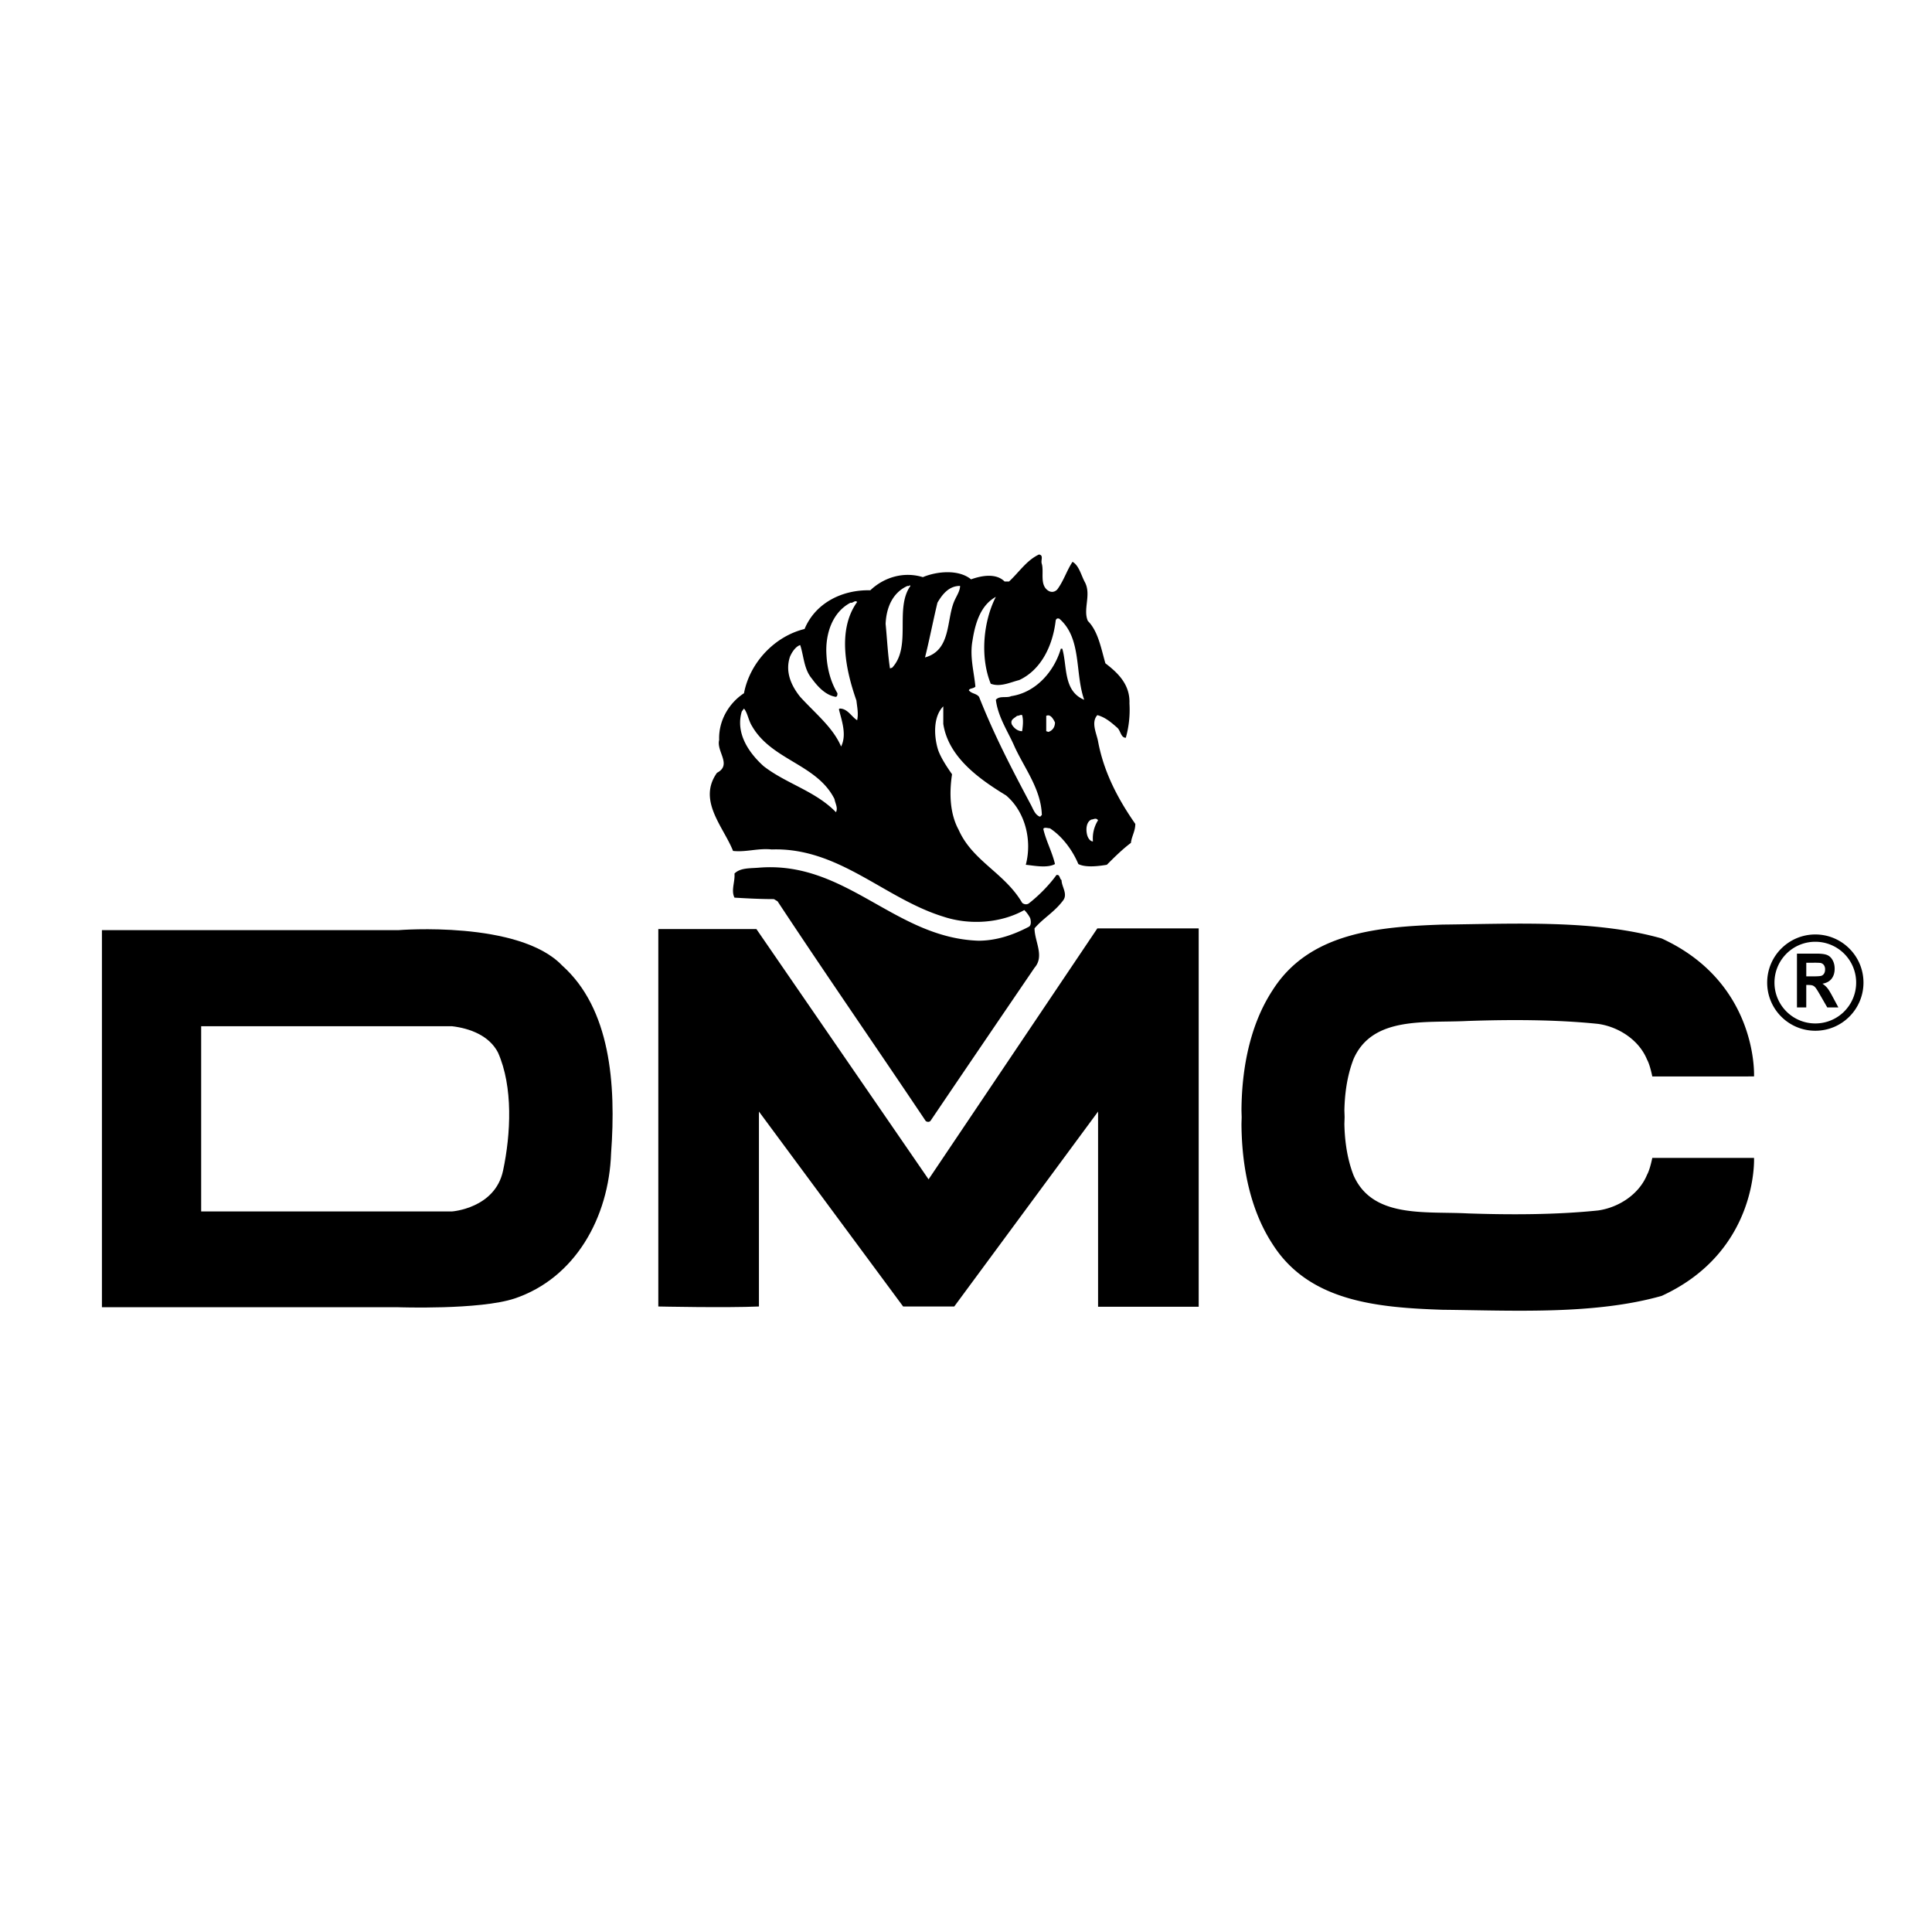
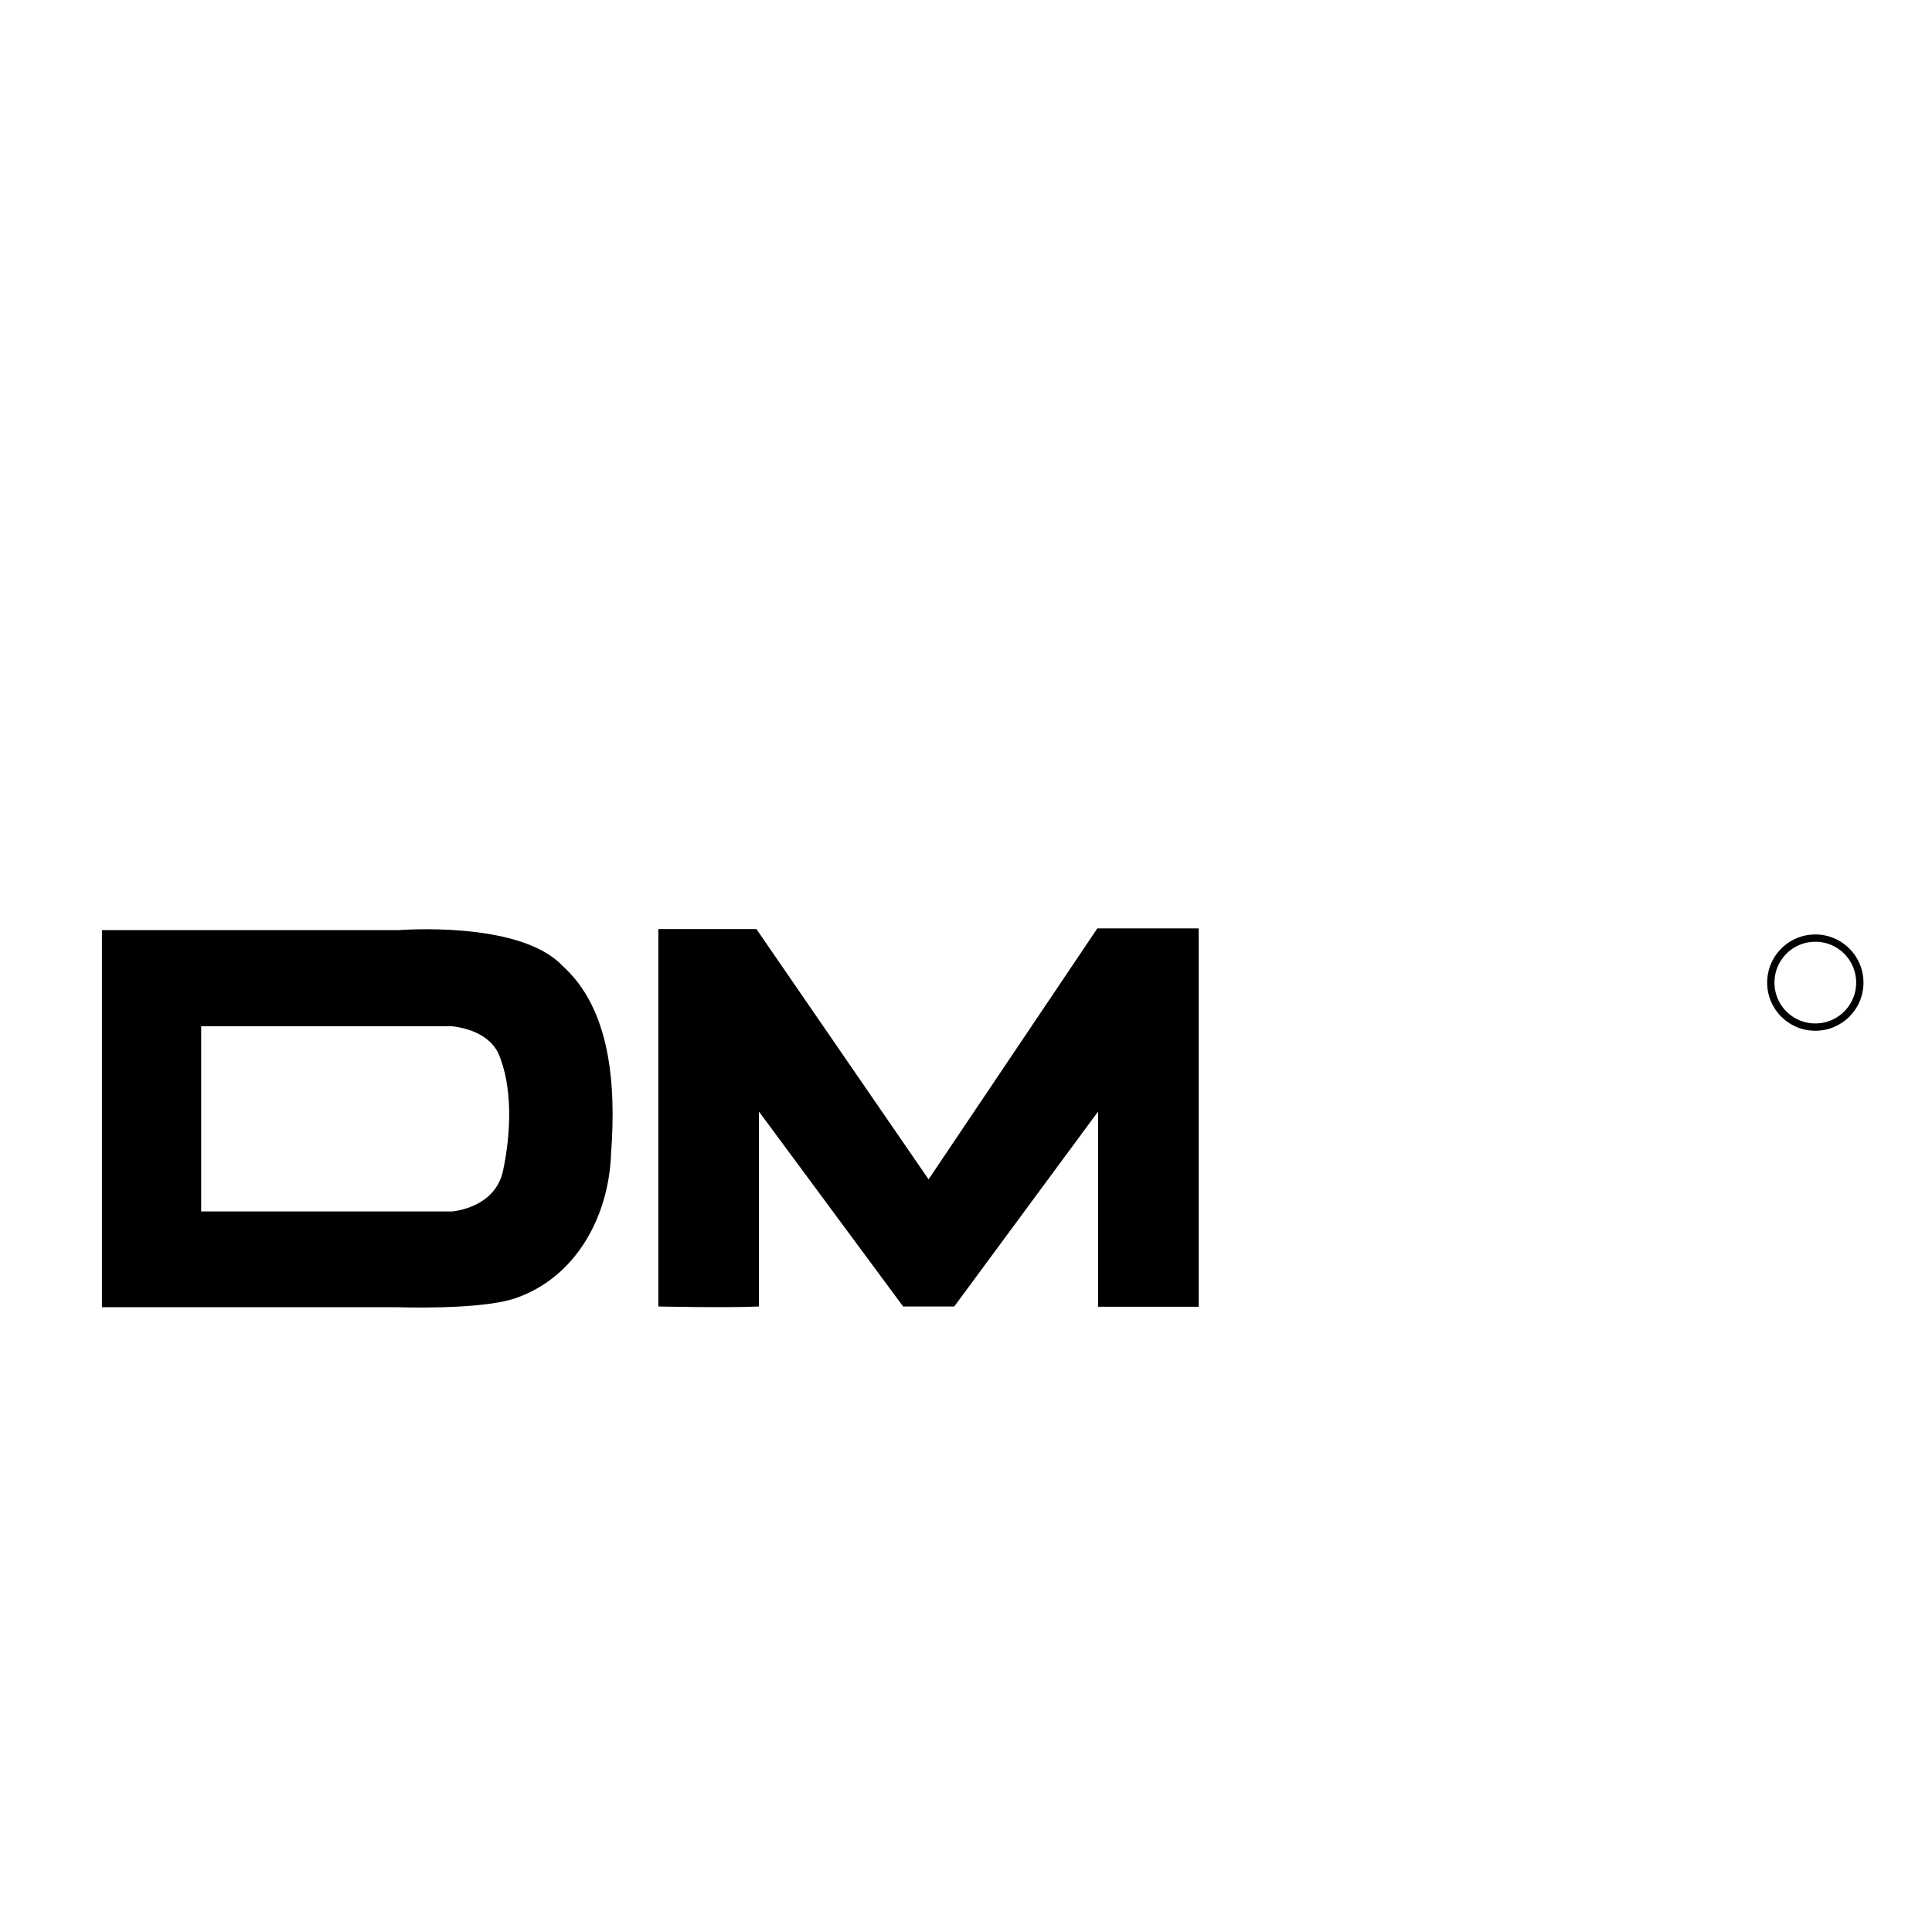
<svg xmlns="http://www.w3.org/2000/svg" viewBox="0 0 192.756 192.756" height="2500" width="2500">
-   <path d="M0 0h192.756v192.756H0V0z" fill="#fff" clip-rule="evenodd" fill-rule="evenodd" />
-   <path clip-rule="evenodd" fill-rule="evenodd" d="M76.995 84.75c6.701-.218 11.217 4.88 17.117 6.702 2.623.874 5.755.655 8.085-.656.219.219.438.51.582.801.074.219.146.729-.145.874-1.529.801-3.205 1.384-5.025 1.384-8.377-.292-13.185-8.013-21.926-7.284-.874.073-1.821 0-2.404.583.073.801-.364 1.675 0 2.404 1.239.073 2.55.146 3.934.146l.364.219c4.807 7.285 9.906 14.642 14.786 21.925.218.145.438.072.51-.074 3.497-5.17 6.919-10.197 10.343-15.223 1.02-1.166 0-2.623 0-3.933.875-1.02 1.967-1.603 2.842-2.768.51-.656-.146-1.384-.146-2.04-.219-.146-.145-.583-.51-.51-.729 1.02-1.82 2.112-2.768 2.841-.219.146-.51.073-.656-.073-1.748-2.986-4.953-4.152-6.336-7.284-.875-1.602-.947-3.642-.656-5.536-.51-.729-1.092-1.602-1.384-2.404-.437-1.384-.51-3.351.51-4.37v1.748c.51 3.351 3.642 5.536 6.265 7.138 1.893 1.603 2.621 4.443 1.967 6.92.801.073 2.111.364 2.912-.073-.291-1.238-.873-2.258-1.164-3.496.072-.219.436-.073.654-.073 1.238.801 2.26 2.186 2.842 3.569.729.364 1.967.218 2.84.073.729-.729 1.531-1.53 2.404-2.185.072-.656.438-1.165.438-1.894-1.676-2.404-3.133-5.099-3.715-8.231-.146-.801-.729-1.894-.072-2.622.801.219 1.383.729 1.965 1.238.365.291.365 1.02.875 1.02.291-1.02.438-2.186.363-3.423.074-1.895-1.164-3.06-2.402-4.006-.438-1.53-.729-3.206-1.748-4.225-.51-1.166.363-2.622-.293-3.86-.363-.655-.582-1.676-1.236-2.04-.584.874-.875 1.894-1.531 2.769-.291.291-.654.291-.947.073-.801-.583-.363-1.821-.582-2.623-.145-.364.219-.874-.291-.947-1.238.583-1.967 1.749-2.986 2.695h-.438c-.873-.874-2.33-.582-3.35-.218-1.238-1.021-3.424-.802-4.808-.219-1.894-.583-3.861 0-5.245 1.312-2.768-.073-5.463 1.238-6.556 3.86-2.986.728-5.463 3.351-6.045 6.41-1.457.947-2.549 2.695-2.477 4.662-.292 1.166 1.311 2.477-.218 3.278-1.967 2.767.655 5.39 1.603 7.793 1.309.145 2.475-.292 3.859-.147zm31.903-2.986c.219 0 .438-.219.656.073a3.378 3.378 0 0 0-.51 2.112c-.291 0-.51-.364-.582-.655-.146-.583-.073-1.311.436-1.53zm-4.296-8.741l-.219-.073v-1.53c.438-.218.729.365.873.656 0 .437-.217.801-.654.947zm-7.286-4.516c-.145-1.53-.582-2.986-.291-4.589.291-1.894.875-3.569 2.332-4.37-1.238 2.403-1.604 5.973-.51 8.667.945.364 1.965-.146 2.84-.364 2.186-1.02 3.352-3.423 3.643-5.973.072-.146.145-.219.363-.146 2.258 1.967 1.529 5.39 2.477 8.086-2.111-.875-1.676-3.351-2.186-5.099h-.145c-.656 2.258-2.477 4.371-4.953 4.735-.438.218-1.166-.073-1.529.364.217 1.748 1.238 3.205 1.893 4.734 1.02 2.186 2.623 4.225 2.695 6.774-.145.073-.072.146-.219.146-.51-.219-.654-.802-.947-1.312-1.893-3.569-3.568-6.774-5.098-10.635-.291-.364-.729-.291-1.021-.655.074-.217.438-.144.656-.363zm4.663 4.444c-.438 0-.801-.292-1.02-.656-.219-.51.291-.655.51-.875.219 0 .365-.145.51-.072.146.51.072 1.092 0 1.603zm-8.45-12.821c.51-.874 1.166-1.675 2.258-1.675 0 .51-.364 1.02-.583 1.53-.801 1.894-.291 4.88-2.914 5.608.438-1.748.802-3.641 1.239-5.463zm-2.986-1.674c.146.073.218-.146.291 0-1.602 2.258.146 6.045-1.821 8.158l-.218.073c-.219-1.384-.292-2.986-.437-4.443.073-1.677.728-3.133 2.185-3.788zm-11.728 7.065c.219-.51.583-1.02 1.02-1.165.364 1.092.364 2.403 1.166 3.35.583.801 1.384 1.675 2.404 1.821.146-.072.146-.218.146-.364-.655-1.092-1.02-2.404-1.093-3.787-.146-2.112.583-4.298 2.404-5.245.218.073.437-.291.656-.073-2.04 2.841-1.093 6.92-.073 9.833.073.656.219 1.312.073 1.967-.583-.364-.947-1.166-1.748-1.166l-.073.073c.292 1.166.802 2.549.219 3.715-.802-1.894-2.55-3.277-4.08-4.953-.875-1.092-1.53-2.477-1.021-4.006zm-4.807 5.463l.219-.292c.364.437.437 1.166.801 1.748 1.967 3.424 6.482 3.788 8.231 7.284.072.437.364.874.146 1.311-2.04-2.112-4.954-2.84-7.212-4.589-1.457-1.31-2.84-3.277-2.185-5.462zM134.152 112.129c-.107-2.252.141-4.547.896-6.479 1.893-4.297 7.139-3.57 11.363-3.787 4.225-.146 8.812-.146 13.037.291 2.039.291 4.08 1.602 4.881 3.568.291.51.521 1.676.521 1.676l10.15-.002s.445-9.332-9.215-13.766c-6.701-1.894-14.715-1.457-21.854-1.384-6.482.219-13.33.802-16.971 6.558-2.424 3.703-3.24 8.559-3.078 13.334v-1.354c-.162 4.777.654 9.631 3.078 13.336 3.643 5.754 10.488 6.338 16.973 6.557 7.139.072 15.15.51 21.852-1.385 9.66-4.434 9.215-13.768 9.215-13.768h-10.15s-.23 1.166-.521 1.676c-.801 1.967-2.84 3.277-4.881 3.568-4.225.438-8.812.438-13.037.293-4.225-.219-9.469.51-11.363-3.789-.756-1.932-1.004-4.225-.896-6.479v1.336z" />
  <path clip-rule="evenodd" fill-rule="evenodd" d="M119.594 92.624h-10.111l-16.839 25.039L75.465 92.69H65.68v37.659s6.762.145 10.04 0V110.9l14.386 19.449h5.099l14.35-19.449v19.473h10.039V92.624zM56.089 96.332C51.792 91.816 39.762 92.8 39.762 92.8H10.169v37.622H39.7s8.158.291 11.654-.875c6.045-2.039 9.396-8.084 9.615-14.494.51-6.92-.072-14.424-4.88-18.721zm-5.9 20.469c-.801 3.77-5.099 4.066-5.099 4.066H20.07v-18.482h25.02c1.821.219 3.715.941 4.589 2.615 1.529 3.424 1.286 8.152.51 11.801z" />
  <path d="M181.113 102.109a4.066 4.066 0 0 0 2.883-1.191v-.002c.736-.736 1.193-1.756 1.193-2.881s-.457-2.145-1.193-2.882a4.065 4.065 0 0 0-2.883-1.193 4.064 4.064 0 0 0-2.881 1.192v.001c-.736.737-1.193 1.757-1.193 2.882s.457 2.145 1.193 2.881a4.058 4.058 0 0 0 2.881 1.193zm3.397-.677c-.869.869-2.07 1.406-3.396 1.406s-2.527-.537-3.396-1.406-1.406-2.07-1.406-3.396.537-2.528 1.406-3.397h.002a4.788 4.788 0 0 1 3.395-1.407c1.326 0 2.527.538 3.396 1.407.869.869 1.408 2.071 1.408 3.397s-.54 2.526-1.409 3.396z" />
-   <path clip-rule="evenodd" fill-rule="evenodd" d="M179.283 100.512v-5.369h1.955c.492 0 .848.049 1.07.145s.402.268.535.514c.135.248.201.529.201.847 0 .402-.102.736-.305.998-.201.262-.506.428-.91.496.201.137.367.287.498.451.131.162.307.453.527.871l.562 1.047h-1.109l-.672-1.168c-.238-.418-.402-.682-.49-.789a.723.723 0 0 0-.279-.225c-.098-.039-.254-.059-.467-.059h-.188v2.24h-.928v.001zm.93-3.1h.686c.445 0 .725-.02.836-.064.109-.043.197-.119.26-.227s.094-.242.094-.402a.718.718 0 0 0-.123-.438.56.56 0 0 0-.352-.212 7.743 7.743 0 0 0-.678-.017h-.723v1.36z" />
</svg>